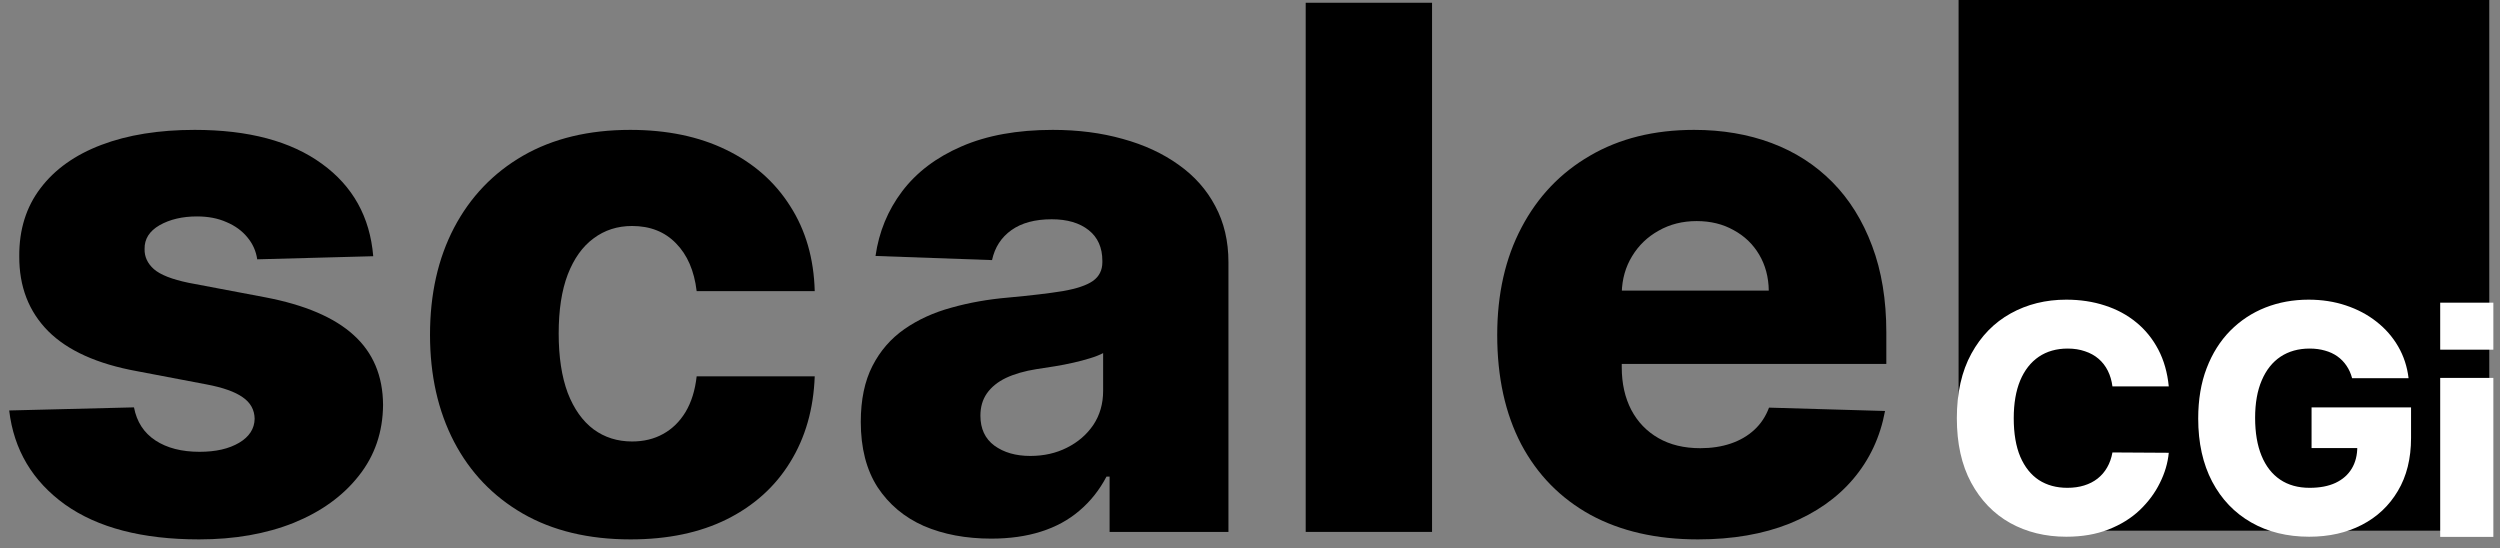
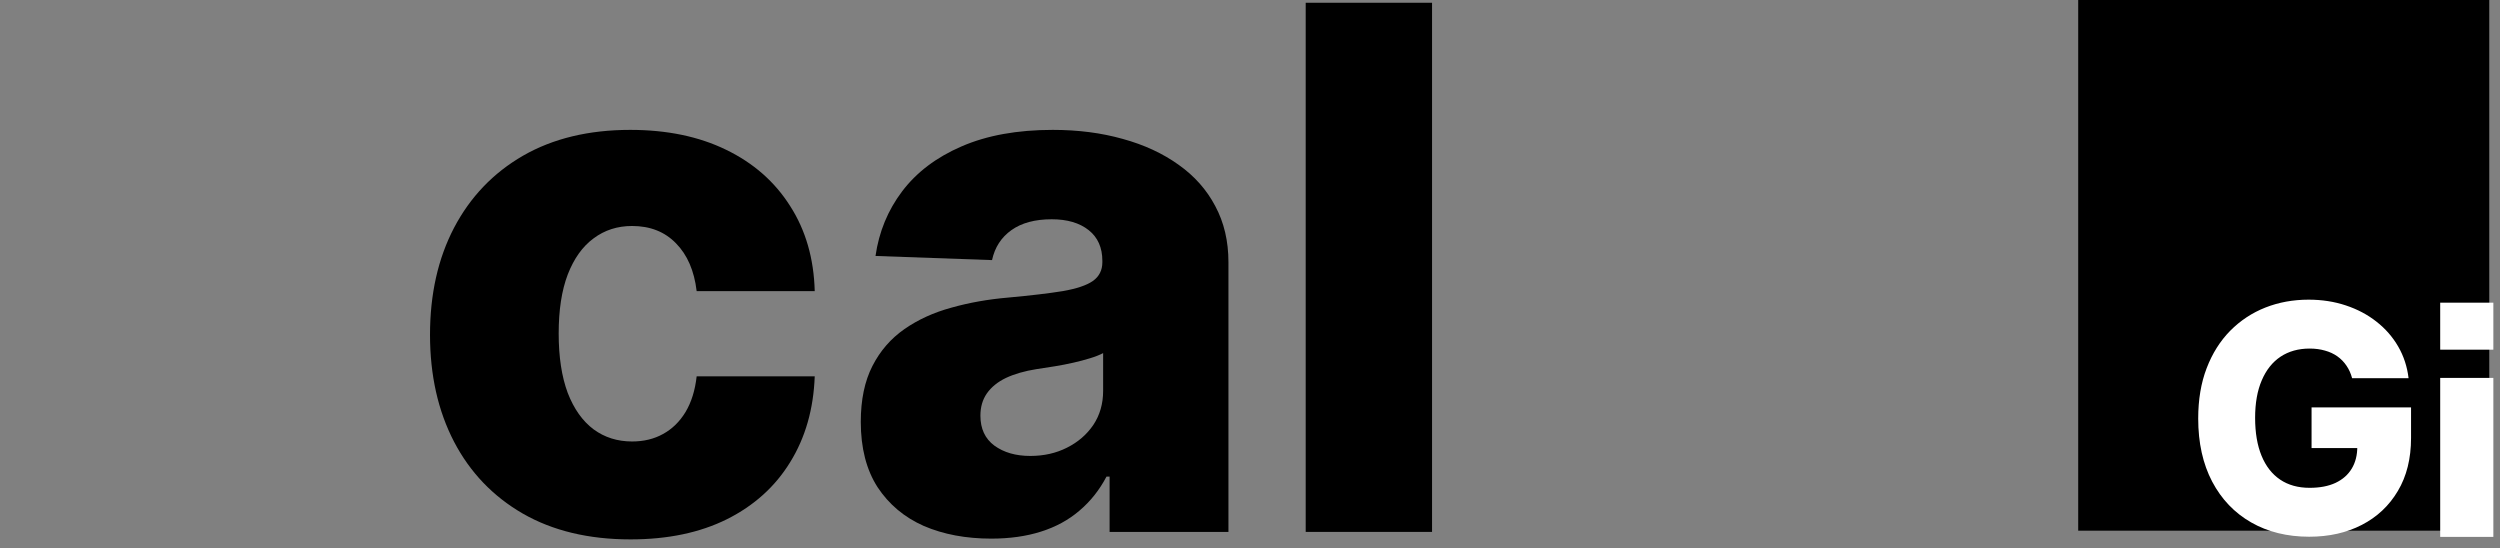
<svg xmlns="http://www.w3.org/2000/svg" width="1505" height="330" viewBox="0 0 1505 330" fill="none">
  <rect x="0" y="0" width="1505" height="330" fill="#808080" stroke="none" />
-   <path d="M1022.18 324.716C997.189 324.716 975.621 319.791 957.474 309.94C939.432 299.985 925.537 285.831 915.79 267.477C906.146 249.02 901.324 227.089 901.324 201.684C901.324 177.005 906.198 155.437 915.945 136.98C925.692 118.418 939.432 104.005 957.163 93.74C974.895 83.37 995.789 78.186 1019.85 78.186C1036.85 78.186 1052.41 80.83 1066.51 86.118C1080.61 91.406 1092.79 99.235 1103.06 109.605C1113.33 119.974 1121.31 132.78 1127.01 148.023C1132.72 163.162 1135.57 180.531 1135.57 200.129V219.105H927.922V174.931H1064.8C1064.69 166.843 1062.77 159.637 1059.04 153.311C1055.31 146.986 1050.18 142.061 1043.64 138.535C1037.21 134.906 1029.8 133.091 1021.4 133.091C1012.9 133.091 1005.28 135.009 998.537 138.846C991.797 142.579 986.457 147.712 982.516 154.244C978.576 160.673 976.502 167.984 976.295 176.176V221.127C976.295 230.874 978.213 239.428 982.05 246.791C985.886 254.049 991.33 259.7 998.381 263.744C1005.43 267.789 1013.83 269.811 1023.58 269.811C1030.32 269.811 1036.44 268.877 1041.93 267.011C1047.43 265.144 1052.15 262.396 1056.09 258.767C1060.03 255.138 1062.98 250.679 1064.95 245.391L1134.79 247.413C1131.89 263.07 1125.51 276.706 1115.66 288.32C1105.91 299.83 1093.1 308.799 1077.24 315.228C1061.37 321.553 1043.02 324.716 1022.18 324.716Z" fill="black" />
  <path d="M862.089 1.66V320.206H786.031V1.66H862.089Z" fill="black" />
  <path d="M596.739 324.249C581.496 324.249 567.964 321.709 556.143 316.628C544.425 311.443 535.145 303.666 528.301 293.297C521.561 282.824 518.191 269.707 518.191 253.945C518.191 240.673 520.524 229.474 525.19 220.349C529.856 211.224 536.285 203.81 544.477 198.107C552.669 192.404 562.105 188.1 572.785 185.197C583.466 182.19 594.872 180.168 607.004 179.131C620.588 177.887 631.528 176.59 639.823 175.242C648.119 173.791 654.133 171.769 657.866 169.176C661.702 166.48 663.621 162.695 663.621 157.822V157.044C663.621 149.06 660.873 142.89 655.377 138.535C649.881 134.18 642.467 132.002 633.135 132.002C623.077 132.002 614.989 134.18 608.871 138.535C602.753 142.89 598.864 148.904 597.205 156.578L527.057 154.089C529.131 139.572 534.471 126.61 543.077 115.204C551.787 103.694 563.712 94.673 578.851 88.14C594.094 81.504 612.396 78.186 633.757 78.186C649 78.186 663.05 80 675.908 83.629C688.766 87.155 699.965 92.34 709.505 99.183C719.045 105.923 726.407 114.219 731.591 124.07C736.88 133.921 739.524 145.171 739.524 157.822V320.205H667.976V286.92H666.109C661.858 295.008 656.414 301.852 649.778 307.451C643.245 313.051 635.52 317.25 626.602 320.05C617.788 322.85 607.834 324.249 596.739 324.249ZM620.225 274.477C628.417 274.477 635.779 272.818 642.312 269.499C648.948 266.181 654.236 261.619 658.177 255.812C662.117 249.901 664.087 243.058 664.087 235.281V212.572C661.91 213.713 659.266 214.749 656.155 215.683C653.148 216.616 649.829 217.497 646.2 218.327C642.571 219.156 638.838 219.882 635.001 220.504C631.165 221.127 627.484 221.697 623.958 222.215C616.803 223.356 610.685 225.119 605.604 227.504C600.627 229.889 596.79 232.999 594.094 236.836C591.502 240.569 590.206 245.028 590.206 250.213C590.206 258.093 593.006 264.107 598.605 268.255C604.308 272.403 611.515 274.477 620.225 274.477Z" fill="black" />
  <path d="M379.566 324.716C354.369 324.716 332.749 319.531 314.706 309.162C296.767 298.793 282.976 284.379 273.333 265.922C263.689 247.361 258.867 225.896 258.867 201.529C258.867 177.057 263.689 155.593 273.333 137.135C283.08 118.574 296.923 104.109 314.862 93.74C332.904 83.37 354.421 78.186 379.411 78.186C401.497 78.186 420.733 82.178 437.116 90.162C453.603 98.147 466.461 109.449 475.69 124.07C485.022 138.587 489.948 155.644 490.466 175.242H419.384C417.933 163.007 413.785 153.415 406.941 146.467C400.201 139.52 391.387 136.046 380.5 136.046C371.686 136.046 363.96 138.535 357.324 143.512C350.688 148.386 345.503 155.644 341.77 165.288C338.141 174.828 336.326 186.649 336.326 200.751C336.326 214.853 338.141 226.778 341.77 236.525C345.503 246.169 350.688 253.479 357.324 258.456C363.96 263.33 371.686 265.766 380.5 265.766C387.551 265.766 393.772 264.263 399.164 261.256C404.66 258.249 409.171 253.842 412.696 248.035C416.222 242.124 418.451 234.97 419.384 226.57H490.466C489.74 246.272 484.815 263.485 475.69 278.21C466.669 292.934 453.966 304.392 437.583 312.584C421.303 320.672 401.964 324.716 379.566 324.716Z" fill="black" />
-   <path d="M224.688 154.244L154.85 156.111C154.124 151.134 152.154 146.727 148.94 142.89C145.725 138.95 141.526 135.891 136.341 133.713C131.26 131.432 125.349 130.291 118.609 130.291C109.795 130.291 102.278 132.054 96.056 135.58C89.938 139.105 86.931 143.875 87.035 149.889C86.931 154.556 88.798 158.6 92.634 162.021C96.575 165.443 103.574 168.191 113.632 170.265L159.672 178.975C183.521 183.538 201.253 191.107 212.867 201.684C224.584 212.261 230.494 226.259 230.598 243.68C230.494 260.063 225.621 274.321 215.977 286.453C206.438 298.585 193.372 308.021 176.781 314.762C160.19 321.398 141.215 324.716 119.854 324.716C85.739 324.716 58.83 317.717 39.129 303.718C19.531 289.616 8.332 270.744 5.532 247.102L80.658 245.235C82.317 253.945 86.62 260.582 93.567 265.144C100.515 269.707 109.381 271.988 120.165 271.988C129.912 271.988 137.844 270.173 143.962 266.544C150.08 262.915 153.191 258.093 153.295 252.079C153.191 246.687 150.806 242.384 146.14 239.169C141.474 235.851 134.163 233.259 124.209 231.392L82.524 223.46C58.571 219.105 40.736 211.068 29.018 199.351C17.301 187.53 11.494 172.494 11.598 154.244C11.494 138.276 15.746 124.64 24.352 113.338C32.959 101.931 45.195 93.221 61.06 87.207C76.925 81.193 95.641 78.186 117.21 78.186C149.562 78.186 175.07 84.977 193.735 98.561C212.4 112.041 222.717 130.602 224.688 154.244Z" fill="black" />
-   <path fill-rule="evenodd" clip-rule="evenodd" d="M1179.07 0H1498.54V319.468H1251.08C1211.31 319.468 1179.07 287.233 1179.07 247.468V0Z" fill="black" />
+   <path fill-rule="evenodd" clip-rule="evenodd" d="M1179.07 0H1498.54V319.468H1251.08V0Z" fill="black" />
  <path d="M1470 208.504V209.504H1471H1499H1500V208.504V184.207V183.207H1499H1471H1470V184.207V208.504ZM1470 321.207V322.207H1471H1499H1500V321.207L1500 229.5V228.5H1499H1471H1470V229.5V321.207Z" fill="white" stroke="white" stroke-width="2" />
  <path d="M1415.97 227.674C1415.21 224.825 1414.07 222.315 1412.58 220.145C1411.09 217.929 1409.26 216.053 1407.09 214.515C1404.92 212.978 1402.43 211.825 1399.63 211.056C1396.82 210.242 1393.75 209.835 1390.4 209.835C1383.67 209.835 1377.83 211.463 1372.9 214.719C1368.02 217.974 1364.24 222.722 1361.58 228.962C1358.91 235.157 1357.58 242.686 1357.58 251.549C1357.58 260.457 1358.86 268.053 1361.44 274.338C1364.02 280.624 1367.75 285.417 1372.63 288.718C1377.52 292.019 1383.44 293.669 1390.4 293.669C1396.55 293.669 1401.75 292.674 1406 290.685C1410.3 288.65 1413.55 285.779 1415.77 282.071C1417.99 278.363 1419.09 273.999 1419.09 268.98L1425.33 269.726H1391.56V245.241H1451.45V263.622C1451.45 276.057 1448.8 286.706 1443.51 295.568C1438.27 304.431 1431.03 311.236 1421.81 315.984C1412.63 320.732 1402.07 323.106 1390.13 323.106C1376.88 323.106 1365.24 320.234 1355.2 314.492C1345.16 308.749 1337.34 300.565 1331.73 289.939C1326.13 279.267 1323.32 266.606 1323.32 251.956C1323.32 240.561 1325.02 230.455 1328.41 221.637C1331.8 212.774 1336.53 205.268 1342.59 199.119C1348.69 192.969 1355.74 188.312 1363.75 185.146C1371.8 181.981 1380.46 180.398 1389.73 180.398C1397.77 180.398 1405.26 181.551 1412.18 183.858C1419.14 186.164 1425.29 189.419 1430.62 193.625C1436.01 197.83 1440.37 202.826 1443.72 208.614C1447.06 214.402 1449.14 220.755 1449.96 227.674H1415.97Z" fill="white" />
-   <path d="M1305.6 232.625H1271.69C1271.24 229.143 1270.31 226.001 1268.91 223.197C1267.51 220.394 1265.65 217.997 1263.35 216.007C1261.04 214.018 1258.31 212.503 1255.14 211.463C1252.02 210.378 1248.56 209.835 1244.76 209.835C1238.03 209.835 1232.21 211.486 1227.33 214.787C1222.49 218.087 1218.76 222.858 1216.14 229.098C1213.56 235.338 1212.27 242.889 1212.27 251.752C1212.27 260.977 1213.58 268.709 1216.21 274.949C1218.88 281.144 1222.61 285.824 1227.4 288.989C1232.24 292.109 1237.96 293.669 1244.56 293.669C1248.27 293.669 1251.64 293.194 1254.67 292.245C1257.74 291.295 1260.43 289.916 1262.74 288.107C1265.09 286.253 1267.01 284.015 1268.5 281.392C1270.04 278.725 1271.1 275.718 1271.69 272.371L1305.6 272.575C1305.02 278.725 1303.23 284.784 1300.24 290.752C1297.31 296.721 1293.26 302.17 1288.1 307.099C1282.95 311.982 1276.66 315.871 1269.25 318.765C1261.88 321.659 1253.42 323.106 1243.88 323.106C1231.31 323.106 1220.05 320.348 1210.1 314.831C1200.2 309.269 1192.38 301.175 1186.63 290.549C1180.89 279.923 1178.02 266.991 1178.02 251.752C1178.02 236.469 1180.94 223.514 1186.77 212.887C1192.6 202.261 1200.49 194.19 1210.44 188.673C1220.39 183.157 1231.54 180.398 1243.88 180.398C1252.29 180.398 1260.07 181.574 1267.21 183.925C1274.36 186.232 1280.64 189.623 1286.07 194.099C1291.5 198.531 1295.9 203.98 1299.3 210.446C1302.69 216.912 1304.79 224.305 1305.6 232.625Z" fill="white" />
</svg>